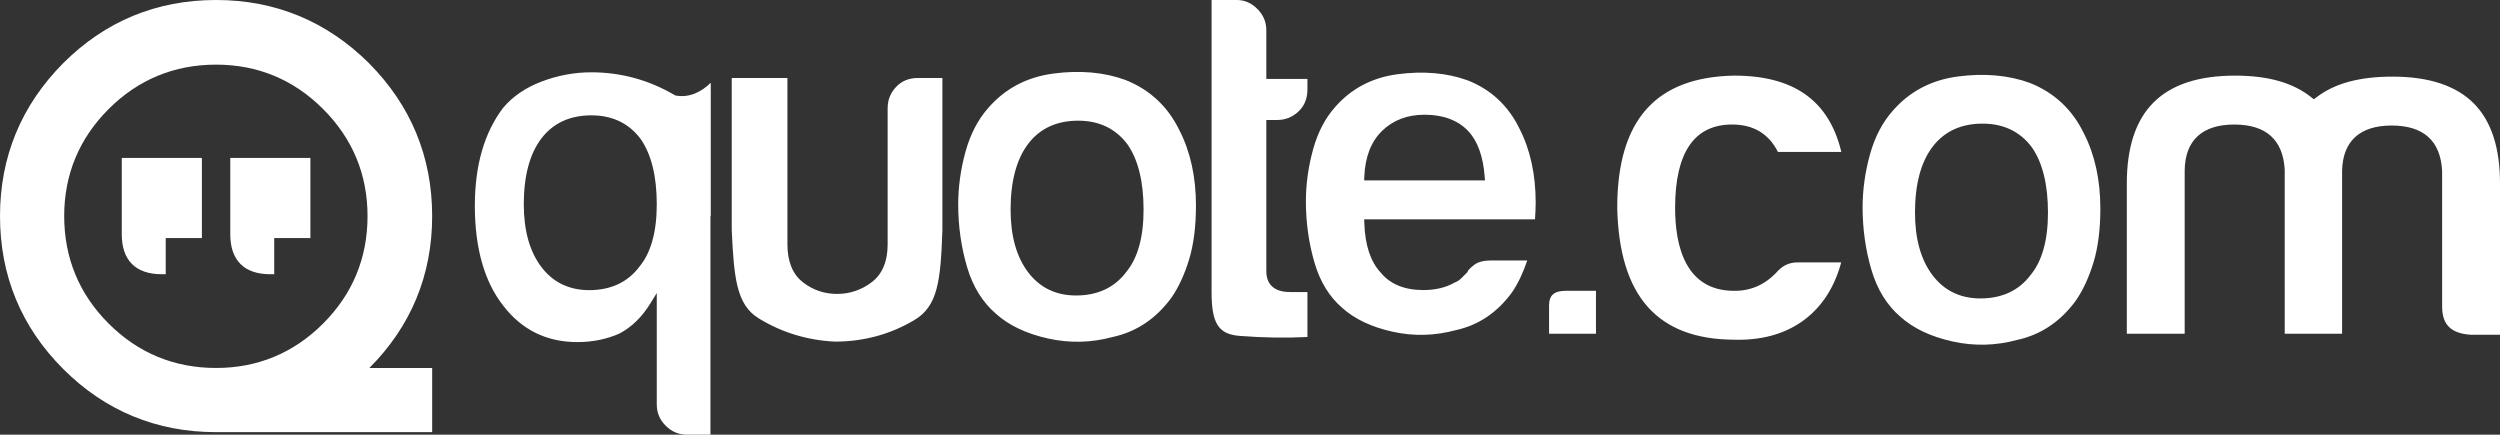
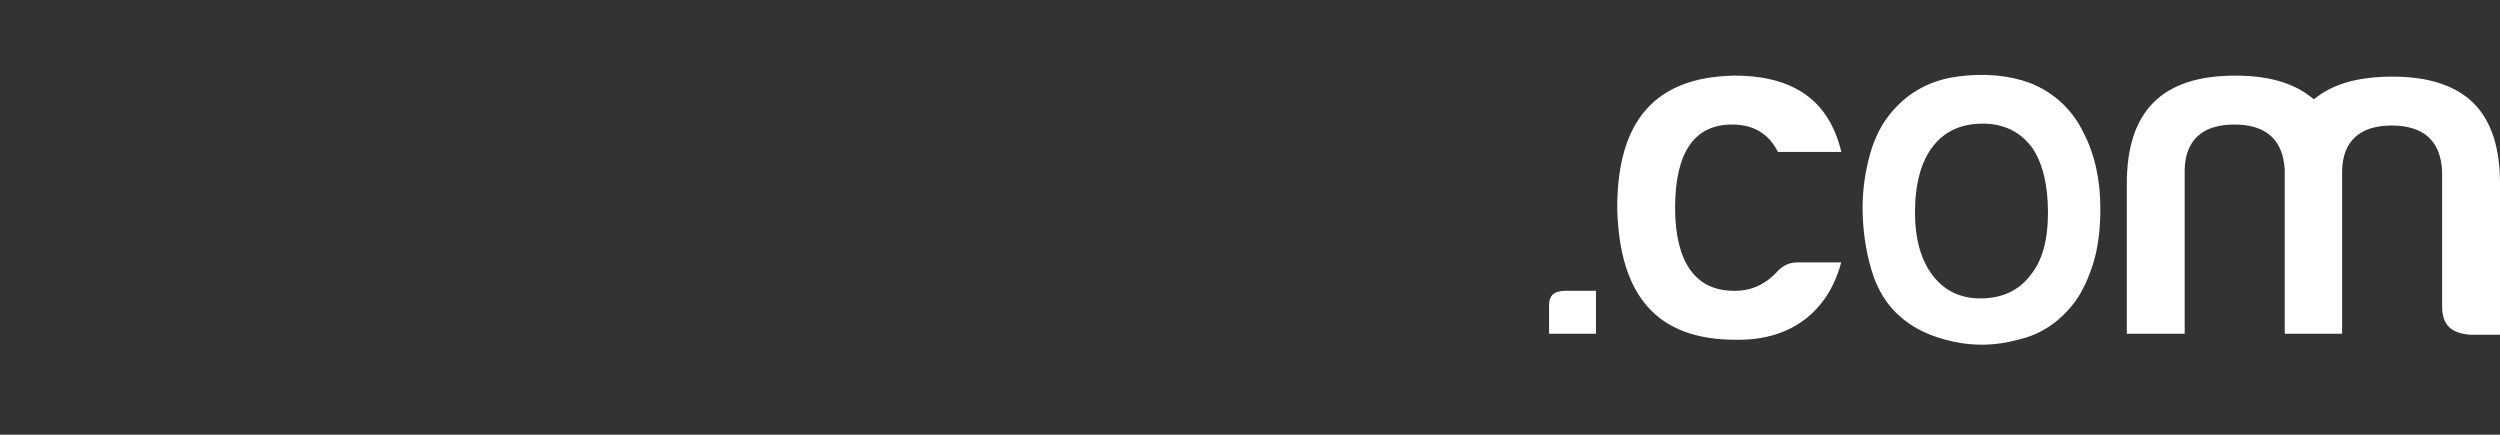
<svg xmlns="http://www.w3.org/2000/svg" viewBox="0 0 1190.644 207.027" enable-background="new 0 0 1190.644 207.027">
  <rect x="0" y="0" width="1190.644" height="207.027" fill="#333333" stroke="none" />
-   <path d="M720.088 139.25c2.874-4.192 5.302-9.329 7.283-15.203h-17.24c-3.51 0-6.209.701-8.012 2.081-2.631 2.012-3.032 2.922-3.09 3.083l-.128.379-2.975 2.961c-.945.939-2.011 1.615-3.156 2.028-4.133 2.364-9.146 3.566-14.909 3.566-8.973 0-15.833-2.84-20.311-8.355-4.83-5.166-7.452-13.097-7.789-23.567l-.058-1.752h81.347c.184-2.65.328-5.341.328-8.079 0-13.369-2.606-25.205-7.763-35.215-5.265-10.829-13.555-18.537-24.581-22.889-9.892-3.598-21.199-4.576-33.609-2.913-12.038 1.618-22.008 6.894-29.638 15.699-4.678 5.261-8.172 11.981-10.387 19.973-2.294 8.274-3.459 16.641-3.459 24.867 0 10.125 1.401 20.008 4.159 29.377 2.638 8.939 7.051 16.114 13.206 21.385 5.839 5.259 13.86 9.054 23.836 11.284 10.021 2.241 20.15 2.001 30.192-.73 10.764-2.328 19.773-8.392 26.754-17.98zm-70.327-55.111c.369-9.356 3.213-16.688 8.445-21.793 5.238-5.116 12.042-7.709 20.222-7.709 8.907 0 15.901 2.607 20.795 7.757 4.487 4.741 7.135 12.036 7.866 21.682l.14 1.828h-57.538l.07-1.765zm-91.781 57.523c3.376-4.918 6.184-11.01 8.344-18.102 2.163-7.11 3.261-15.752 3.261-25.688 0-13.619-2.66-25.689-7.907-35.877l-.017-.034c-5.494-11.294-14.159-19.339-25.714-23.898-10.158-3.696-21.74-4.712-34.419-3.01-12.531 1.683-22.906 7.178-30.851 16.346-4.884 5.493-8.524 12.476-10.818 20.747-2.329 8.392-3.51 16.888-3.51 25.251 0 10.25 1.419 20.259 4.214 29.747 2.75 9.318 7.38 16.816 13.79 22.31 6.103 5.49 14.415 9.442 24.705 11.741 10.311 2.307 20.688 2.073 30.924-.717 11.265-2.436 20.694-8.779 27.998-18.816zm-45.538-.937c-9.64 0-17.352-3.779-22.917-11.226-5.458-7.296-8.225-17.269-8.225-29.647 0-13.37 2.765-23.849 8.225-31.152 5.569-7.448 13.635-11.226 23.969-11.226 9.98 0 17.866 3.778 23.475 11.275 5.086 7.296 7.665 17.761 7.665 31.104 0 13.07-2.782 23.062-8.225 29.647-5.572 7.447-13.635 11.225-23.967 11.225zm-77.03 11.74c-11.427 6.788-24.116 10.229-37.712 10.229-13.218-.617-25.524-4.376-36.497-11.166-10.545-6.527-11.655-19.525-12.711-41.941 0 0 .002-69.213.002-72.451h26.52v79.246c0 8.129 2.464 14.188 7.324 18 4.734 3.716 10.219 5.599 16.302 5.599 6.068 0 11.626-1.878 16.518-5.581 5.033-3.818 7.586-9.878 7.586-18.018v-64.756c0-4.031 1.325-7.389 4.055-10.261 2.709-2.845 6.124-4.229 10.437-4.229h11.578v72.532c-.824 24.691-2.34 36.227-13.402 42.797zm-118.353 50.306c2.875 2.865 6.226 4.256 10.24 4.256h11.055v-104.006l.151-.098v-63.512c-4.159 4.066-9.799 7.299-16.606 6.101l-.302-.052-.264-.156c-12.25-7.215-25.619-10.871-39.736-10.871-8.009 0-15.977 1.482-23.684 4.412-7.627 2.899-13.8 7.137-18.304 12.535-8.93 11.704-13.459 27.374-13.459 46.581 0 20.15 4.523 36.134 13.457 47.532 8.82 11.563 20.701 17.424 35.308 17.424 7.335 0 14.148-1.391 20.157-4.095 5.728-3.02 10.634-7.788 14.581-14.172l3.14-5.082v53.004c0 4.004 1.394 7.339 4.266 10.199zm-12.49-75.817c-5.573 7.446-13.638 11.225-23.97 11.225-9.64 0-17.351-3.778-22.919-11.225-5.457-7.298-8.223-17.27-8.223-29.647 0-13.372 2.766-23.851 8.223-31.152 5.572-7.448 13.637-11.228 23.969-11.228 9.98 0 17.868 3.78 23.478 11.275 5.087 7.298 7.665 17.759 7.665 31.106.001 13.068-2.784 23.064-8.223 29.646zm272.453 12.183l.004-.799v-138.338h12.05c3.694 0 6.886 1.394 9.755 4.261 2.871 2.87 4.264 6.212 4.264 10.218v23.104h19.58v4.998c0 4.338-1.391 7.768-4.248 10.49-2.883 2.741-6.247 4.075-10.288 4.075h-5.044v72.145c0 3.659 1.465 9.789 11.249 9.789h8.331v21.41c-9.959.522-20.769.376-32.259-.517-10.077-.785-13.394-5.874-13.394-20.836z" fill="#ffffff" />
-   <path d="M57.993 75.214h38.156v38.162h-17.222v17.229h-1.854c-12.482 0-19.08-6.598-19.08-19.083v-36.308zm51.679 36.308c0 12.484 6.596 19.083 19.075 19.083h1.852v-17.229h17.226v-38.162h-38.152v36.308zm66.255 63.728h29.894v30.566h-102.911c-28.348 0-52.846-10.122-72.813-30.085-19.972-19.976-30.097-44.475-30.097-72.819 0-28.208 10.125-52.707 30.096-72.819 19.977-19.968 44.474-30.093 72.814-30.093 28.199 0 52.696 10.122 72.819 30.097 19.97 20.111 30.092 44.609 30.092 72.815 0 28.229-10.135 52.505-29.894 72.338zm-.886-72.338c0-19.792-7.117-36.94-21.158-50.972-14.034-14.039-31.184-21.157-50.973-21.157-19.927 0-37.146 7.118-51.178 21.157-14.044 14.033-21.162 31.184-21.162 50.972 0 19.929 7.118 37.15 21.161 51.184 14.037 14.036 31.255 21.154 51.178 21.154 19.783 0 36.935-7.118 50.973-21.155 14.041-14.031 21.159-31.253 21.159-51.183z" fill="#ffffff" />
  <path d="M737.754 158.944v-13.423c0-4.918 2.382-7.017 7.966-7.017h14.372v20.44h-22.338zM828.165 161.813c-.584 0-1.171-.007-1.763-.022-36.893-.001-55.252-20.548-56.181-62.819.001-41.658 18.218-62.267 55.693-62.957 28.454.001 45.188 11.893 51.035 36.336h-30.206c-4.338-8.66-11.671-13.048-21.819-13.048-18.011 0-27.144 13.363-27.144 39.718 0 18.013 4.872 39.485 28.084 39.485l.514-.003c7.946 0 14.879-3.269 20.577-9.717 2.581-2.56 5.541-3.805 9.048-3.805h20.878c-6.252 23.454-23.866 36.832-48.716 36.832zM1176.587 159.419c-9.336-.657-13.501-4.799-13.501-13.423l-.003-64.651c-.78-14.31-8.874-21.566-24.057-21.566-15.173 0-23.328 7.486-23.586 21.648v77.518h-27.321l-.003-78.073c-.78-14.31-8.874-21.566-24.056-21.566-15.173 0-23.328 7.486-23.586 21.648v77.992h-27.558v-71.548c0-34.574 16.884-51.381 51.619-51.381 15.601 0 27.408 3.335 36.098 10.195l1.362 1.075 1.379-1.052c8.589-6.556 20.408-9.743 36.128-9.743 17.25 0 30.259 4.293 38.67 12.758 8.391 8.447 12.587 21.436 12.474 38.608v71.561h-14.059zM992.405 63.4l-.017-.034c-5.494-11.294-14.159-19.339-25.714-23.898-10.158-3.696-21.74-4.712-34.419-3.01-12.531 1.683-22.906 7.178-30.851 16.346-4.884 5.493-8.524 12.476-10.818 20.747-2.329 8.392-3.51 16.888-3.51 25.251 0 10.25 1.419 20.259 4.214 29.747 2.75 9.318 7.38 16.816 13.79 22.31 6.103 5.49 14.415 9.442 24.705 11.741 10.311 2.307 20.688 2.073 30.924-.717 11.266-2.437 20.694-8.78 27.999-18.817 3.376-4.918 6.184-11.01 8.344-18.102 2.163-7.11 3.261-15.752 3.261-25.688-.001-13.618-2.661-25.688-7.908-35.876zm-25.269 67.504c-5.572 7.448-13.635 11.226-23.967 11.226-9.64 0-17.352-3.779-22.917-11.226-5.458-7.296-8.225-17.269-8.225-29.647 0-13.37 2.765-23.849 8.225-31.152 5.569-7.448 13.635-11.226 23.969-11.226 9.98 0 17.866 3.778 23.475 11.275 5.086 7.296 7.665 17.761 7.665 31.104 0 13.069-2.781 23.061-8.225 29.646z" fill="#ffffff" />
</svg>